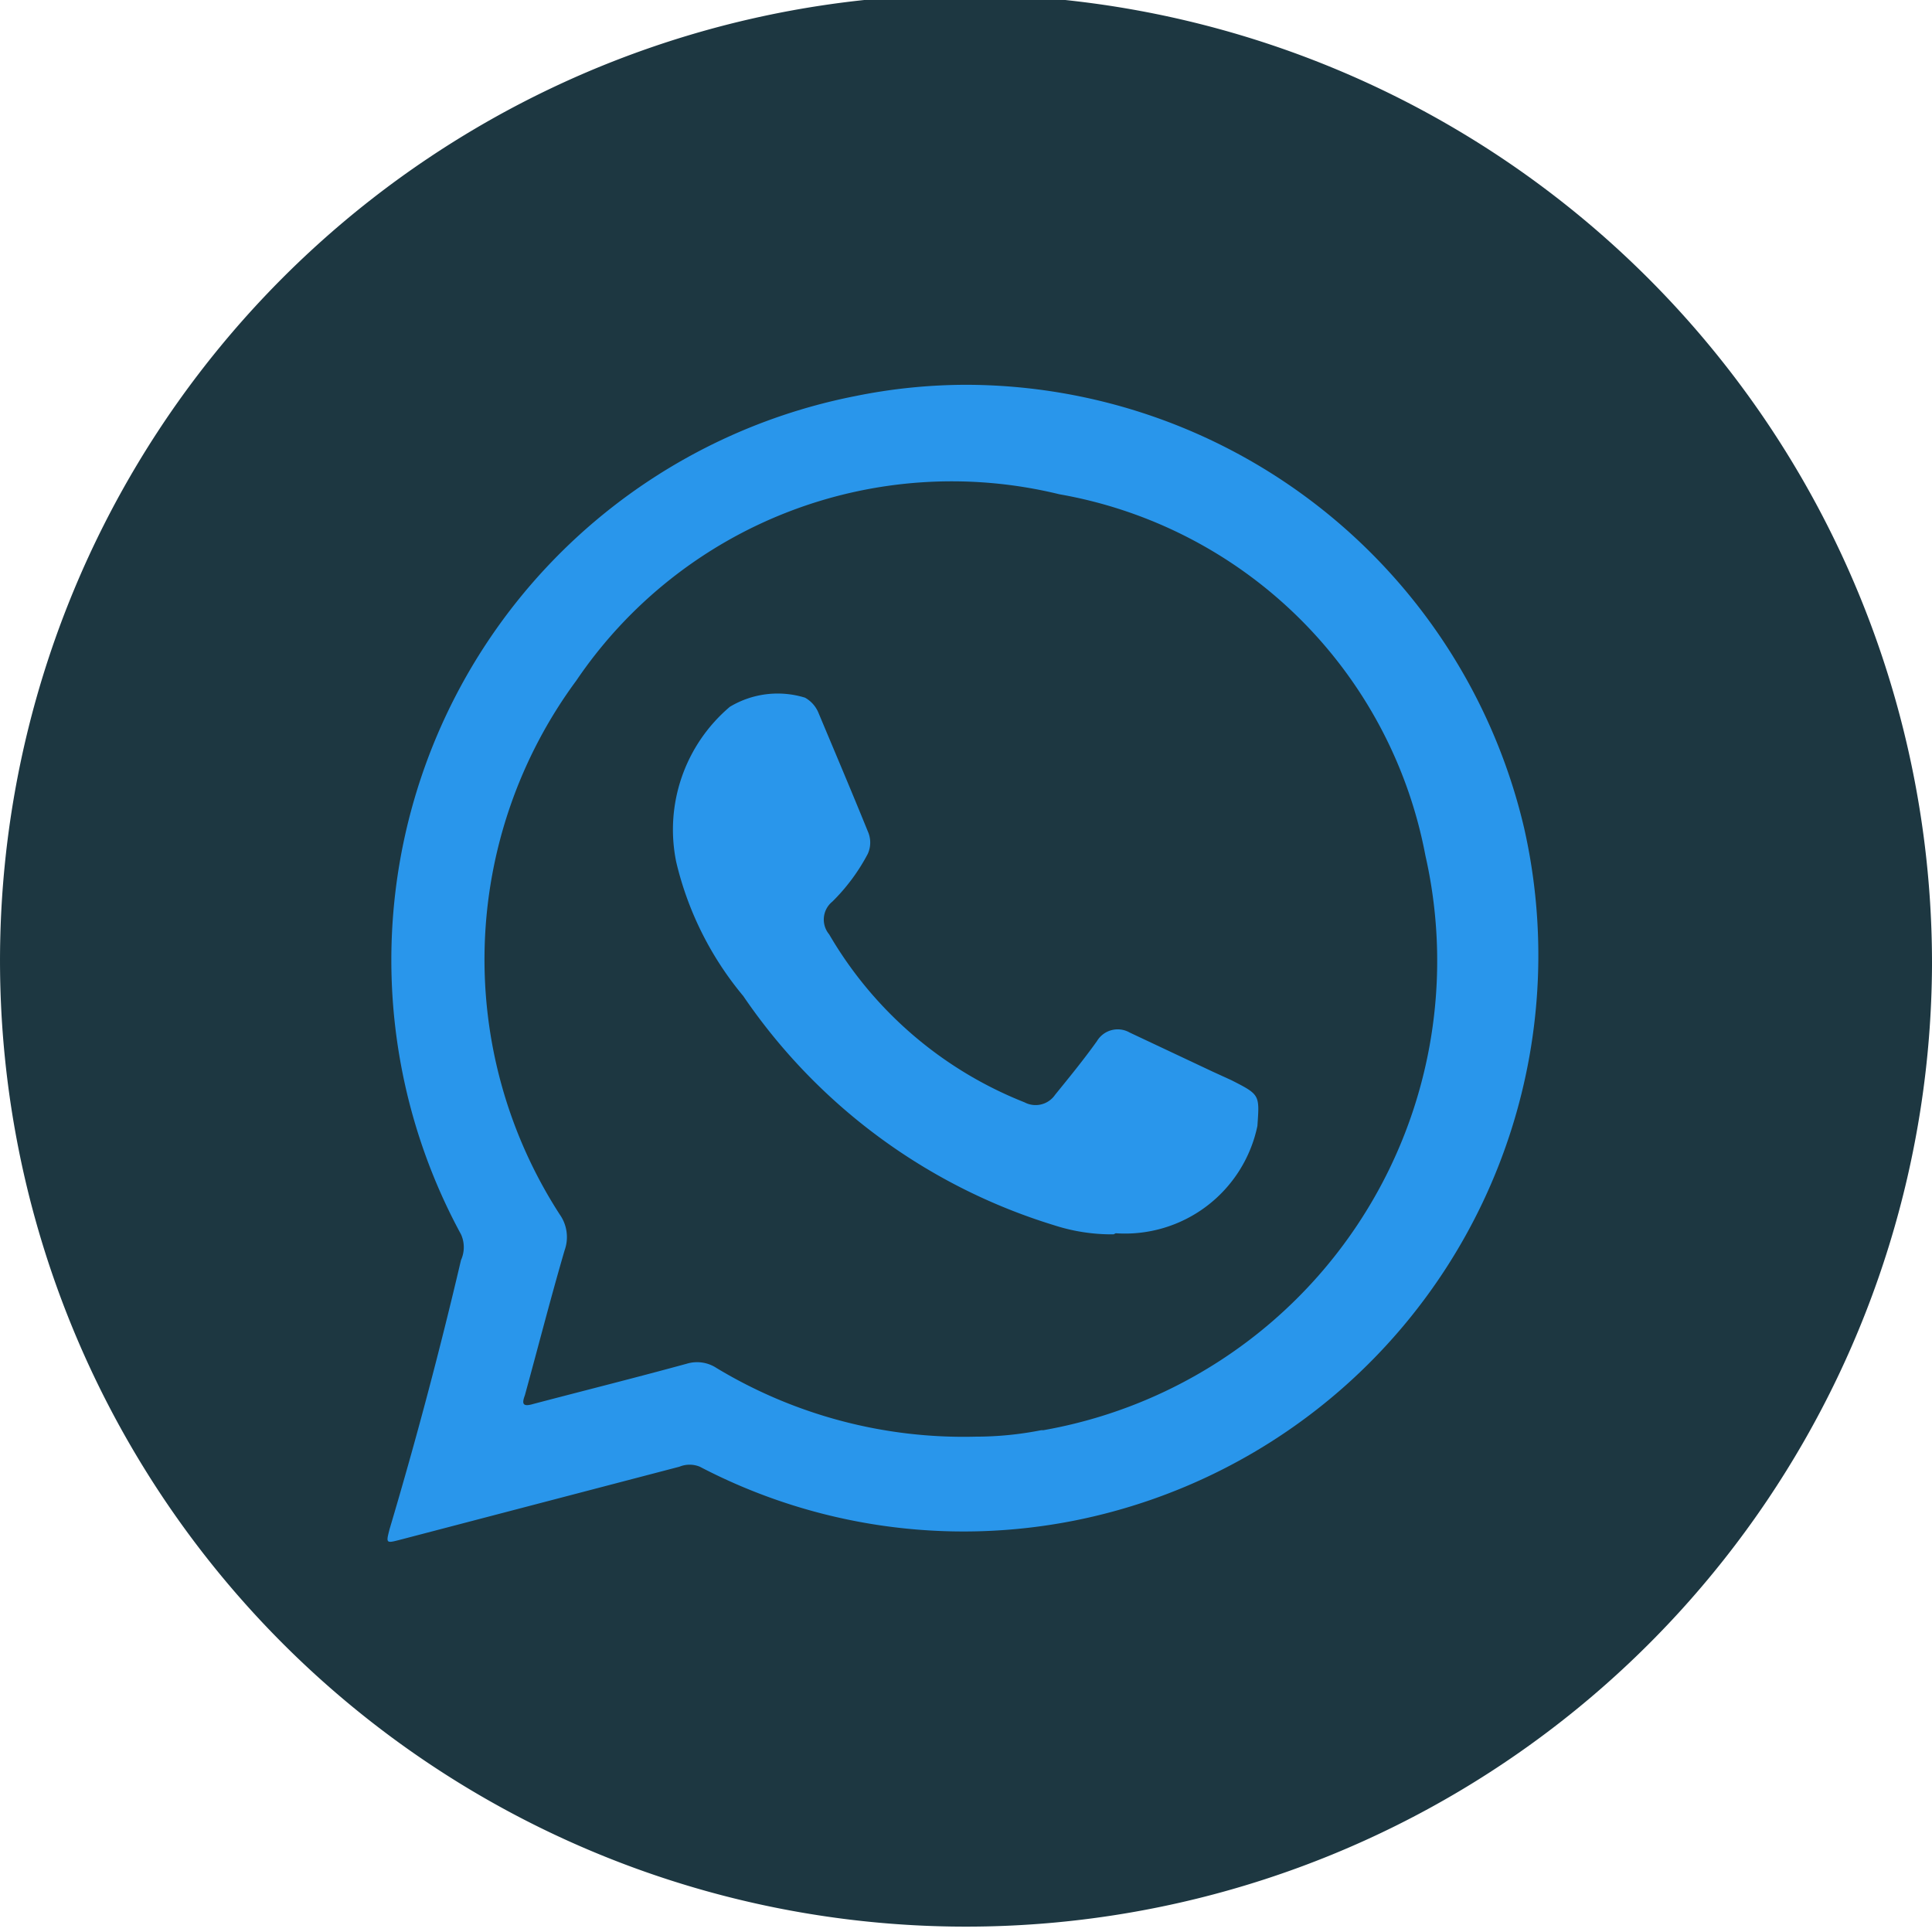
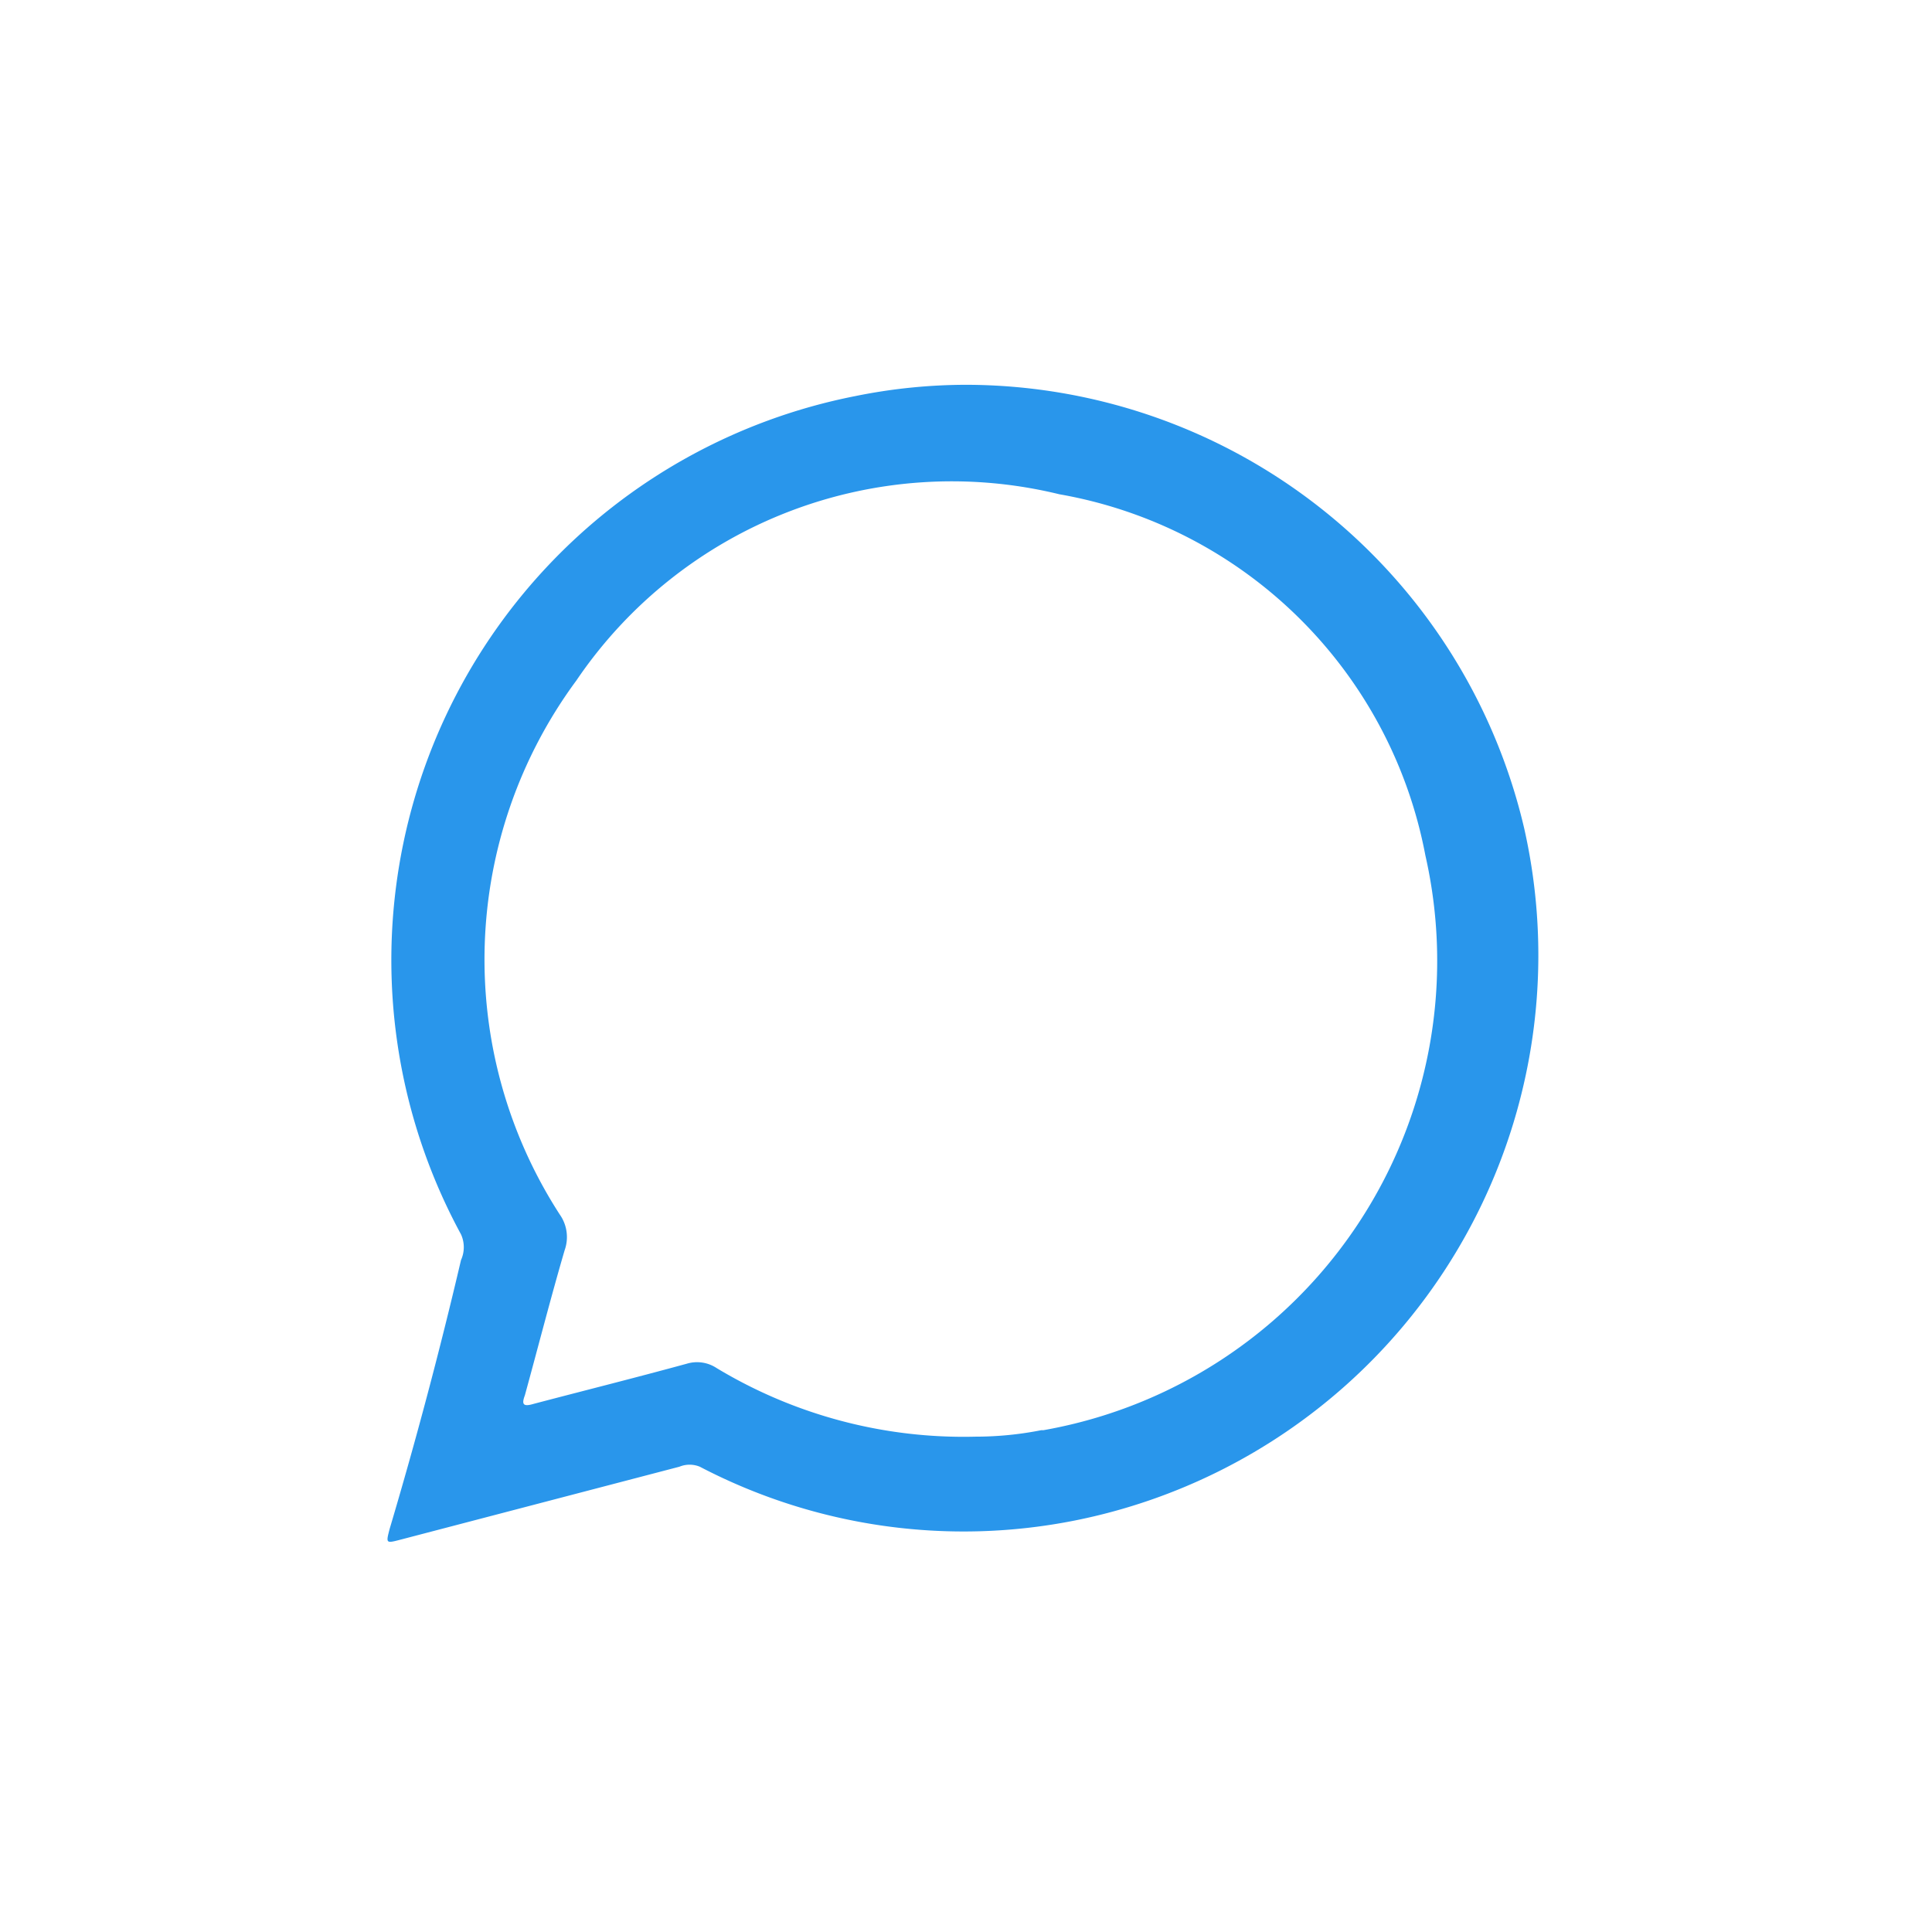
<svg xmlns="http://www.w3.org/2000/svg" id="Слой_1" data-name="Слой 1" viewBox="0 0 36 36">
  <defs>
    <style>.cls-1{fill:#1d3741;}.cls-2{fill:#2996eb;fill-rule:evenodd;}</style>
  </defs>
  <title>Монтажная область 1</title>
-   <path class="cls-1" d="M36,18A18,18,0,1,1,18-.1,18.05,18.05,0,0,1,36,18Z" />
  <path class="cls-2" d="M28.4,15.43A10.7,10.7,0,0,0,18,7.17a10.44,10.44,0,0,0-2.06.21A10.71,10.71,0,0,0,8.59,23a.58.58,0,0,1,0,.48Q8,26,7.26,28.49c-.07.27-.07.27.2.2l5.2-1.36a.5.5,0,0,1,.38,0,10.61,10.61,0,0,0,7,1A10.74,10.74,0,0,0,28.4,15.43Zm-9,11.22a6.31,6.31,0,0,1-1.22.12,8.91,8.91,0,0,1-4.83-1.28.66.66,0,0,0-.55-.08c-.95.26-1.91.5-2.86.75-.2.06-.22,0-.16-.16.25-.91.48-1.81.74-2.7a.73.73,0,0,0-.09-.67,8.75,8.75,0,0,1,.31-9.95,8.45,8.45,0,0,1,9-3.47,8.42,8.42,0,0,1,6.82,6.73A8.88,8.88,0,0,1,19.44,26.65Z" />
-   <path class="cls-2" d="M20.75,23a3.48,3.48,0,0,1-1.11-.17,10.85,10.85,0,0,1-5.79-4.27,6.08,6.08,0,0,1-1.25-2.5,3,3,0,0,1,1-2.89A1.73,1.73,0,0,1,15,13a.57.57,0,0,1,.25.28c.31.74.62,1.47.92,2.21a.51.51,0,0,1,0,.42,3.61,3.61,0,0,1-.66.89.43.43,0,0,0-.06.61,7.33,7.33,0,0,0,3.64,3.13.44.44,0,0,0,.57-.14c.26-.32.53-.65.78-1a.45.45,0,0,1,.61-.16l1.55.73.35.16c.53.27.52.27.48.85a2.52,2.52,0,0,1-2.64,2Z" />
</svg>